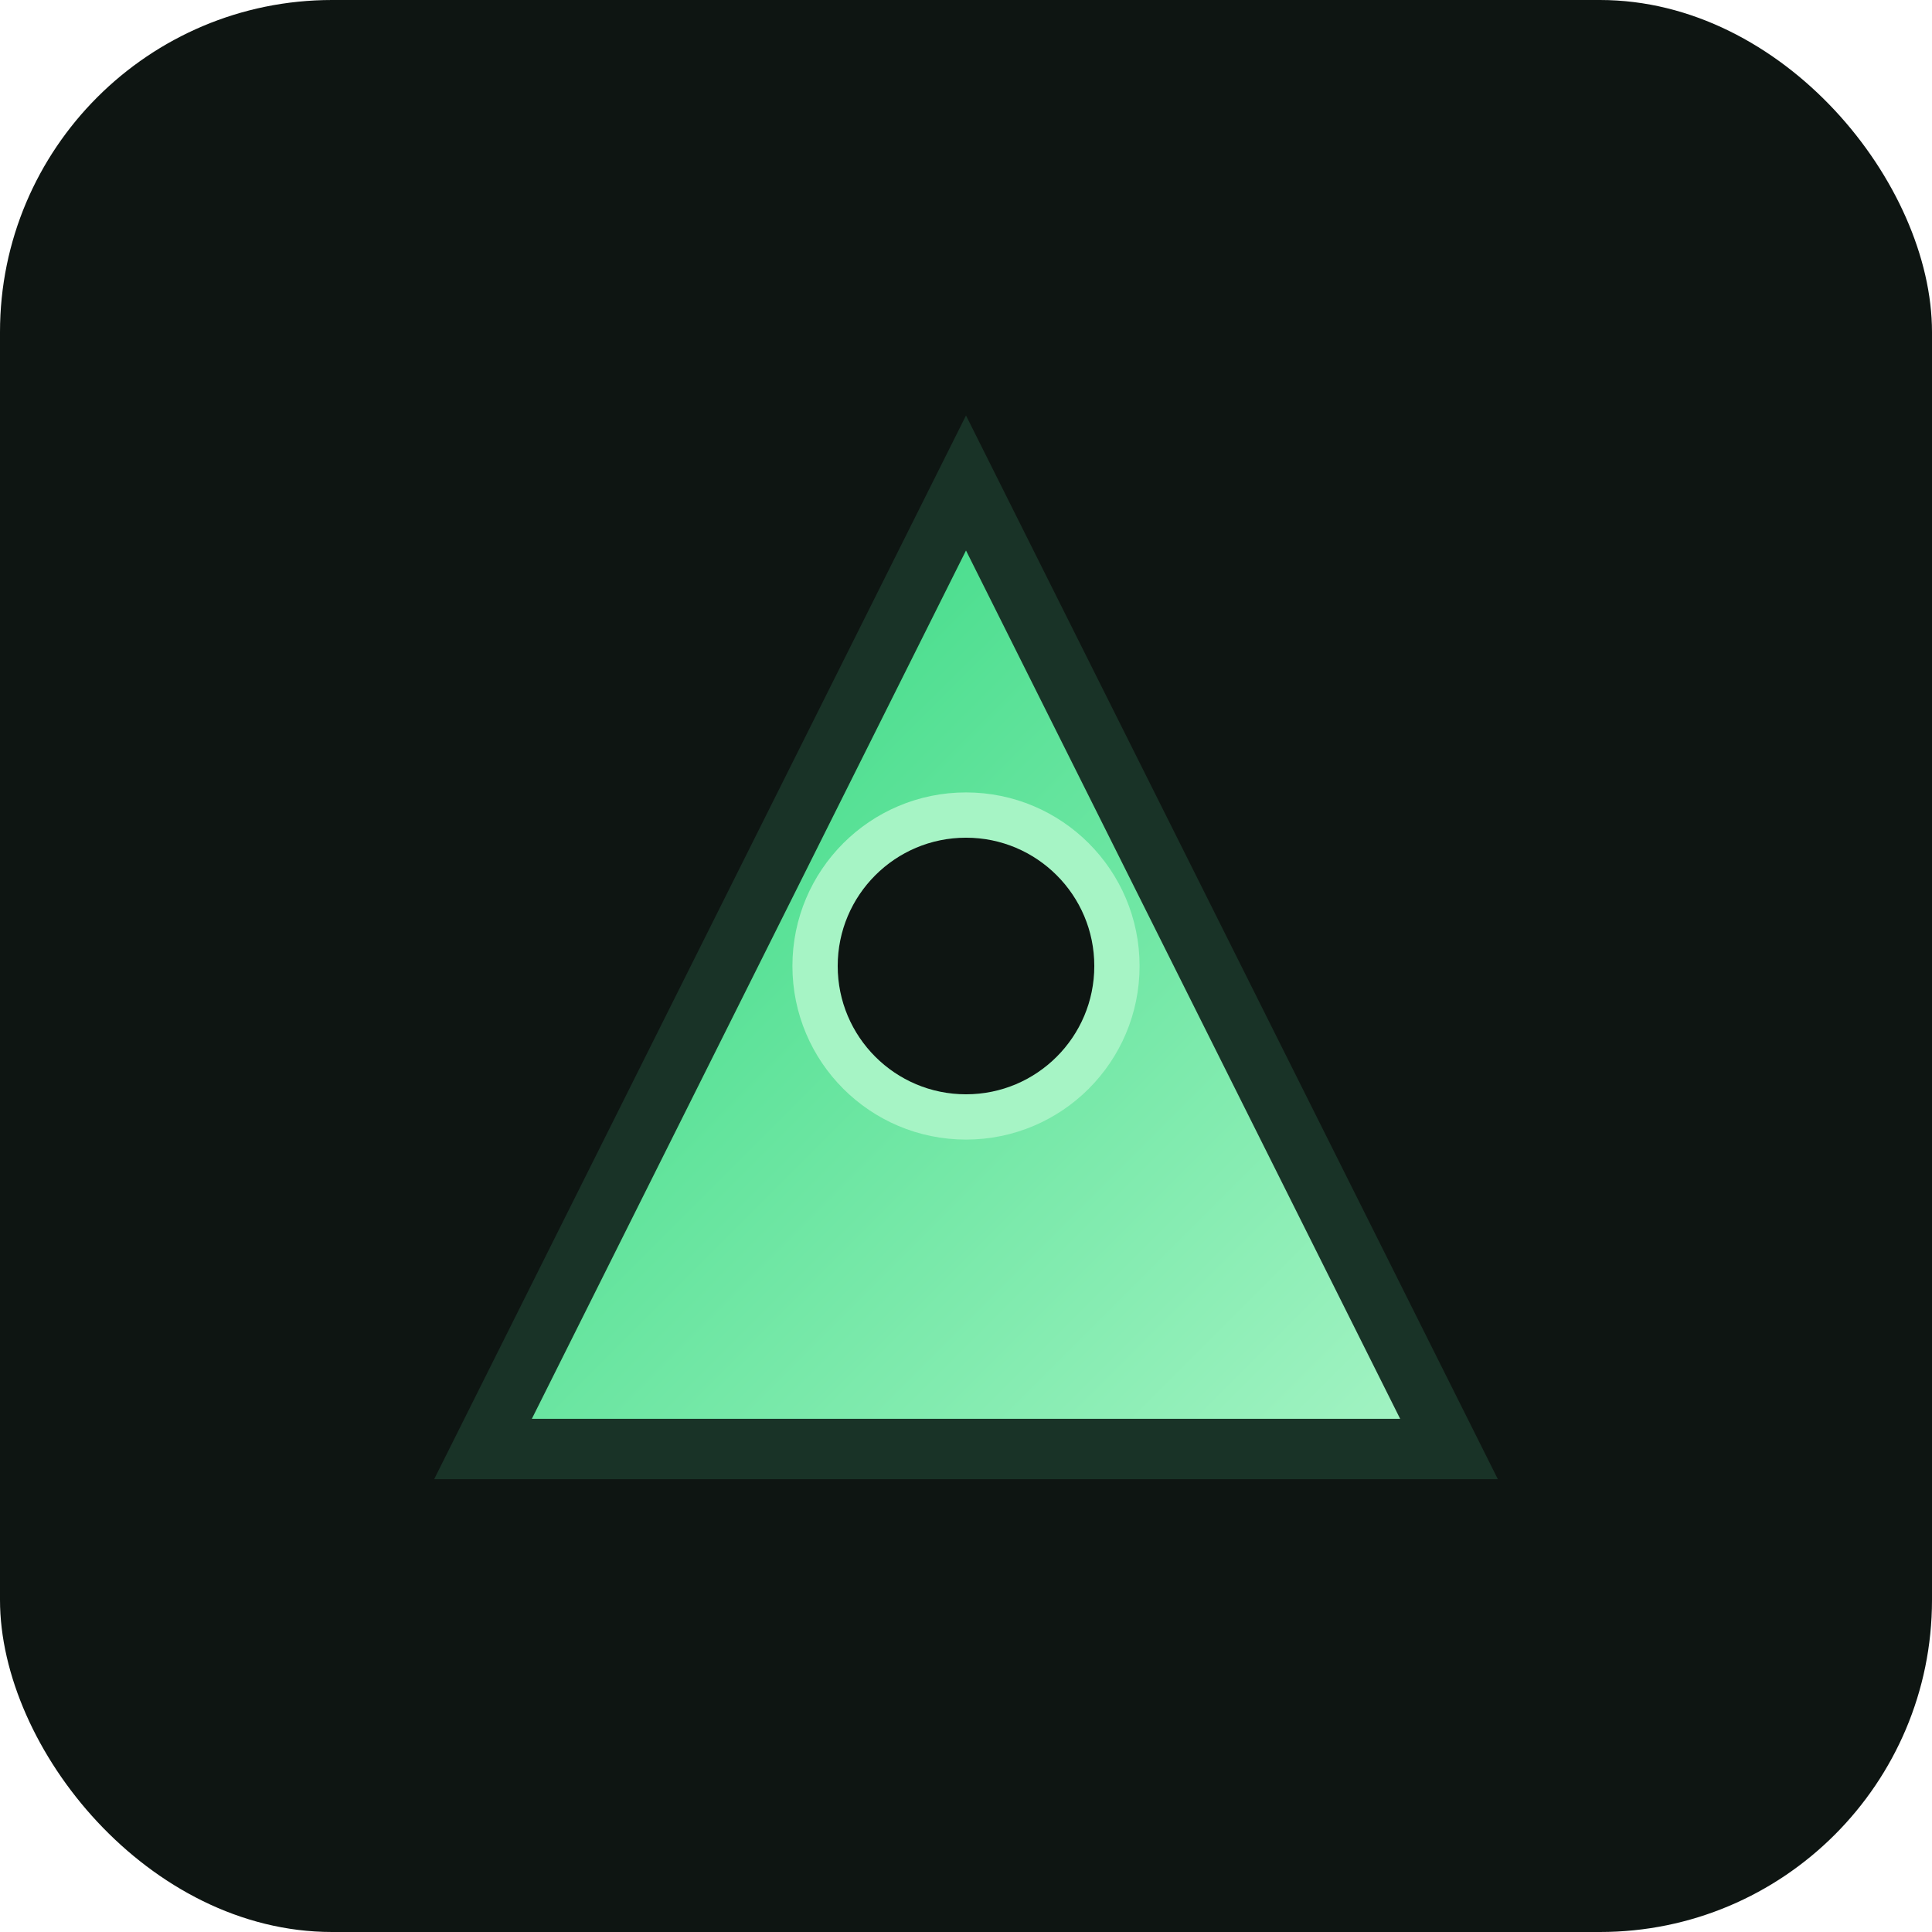
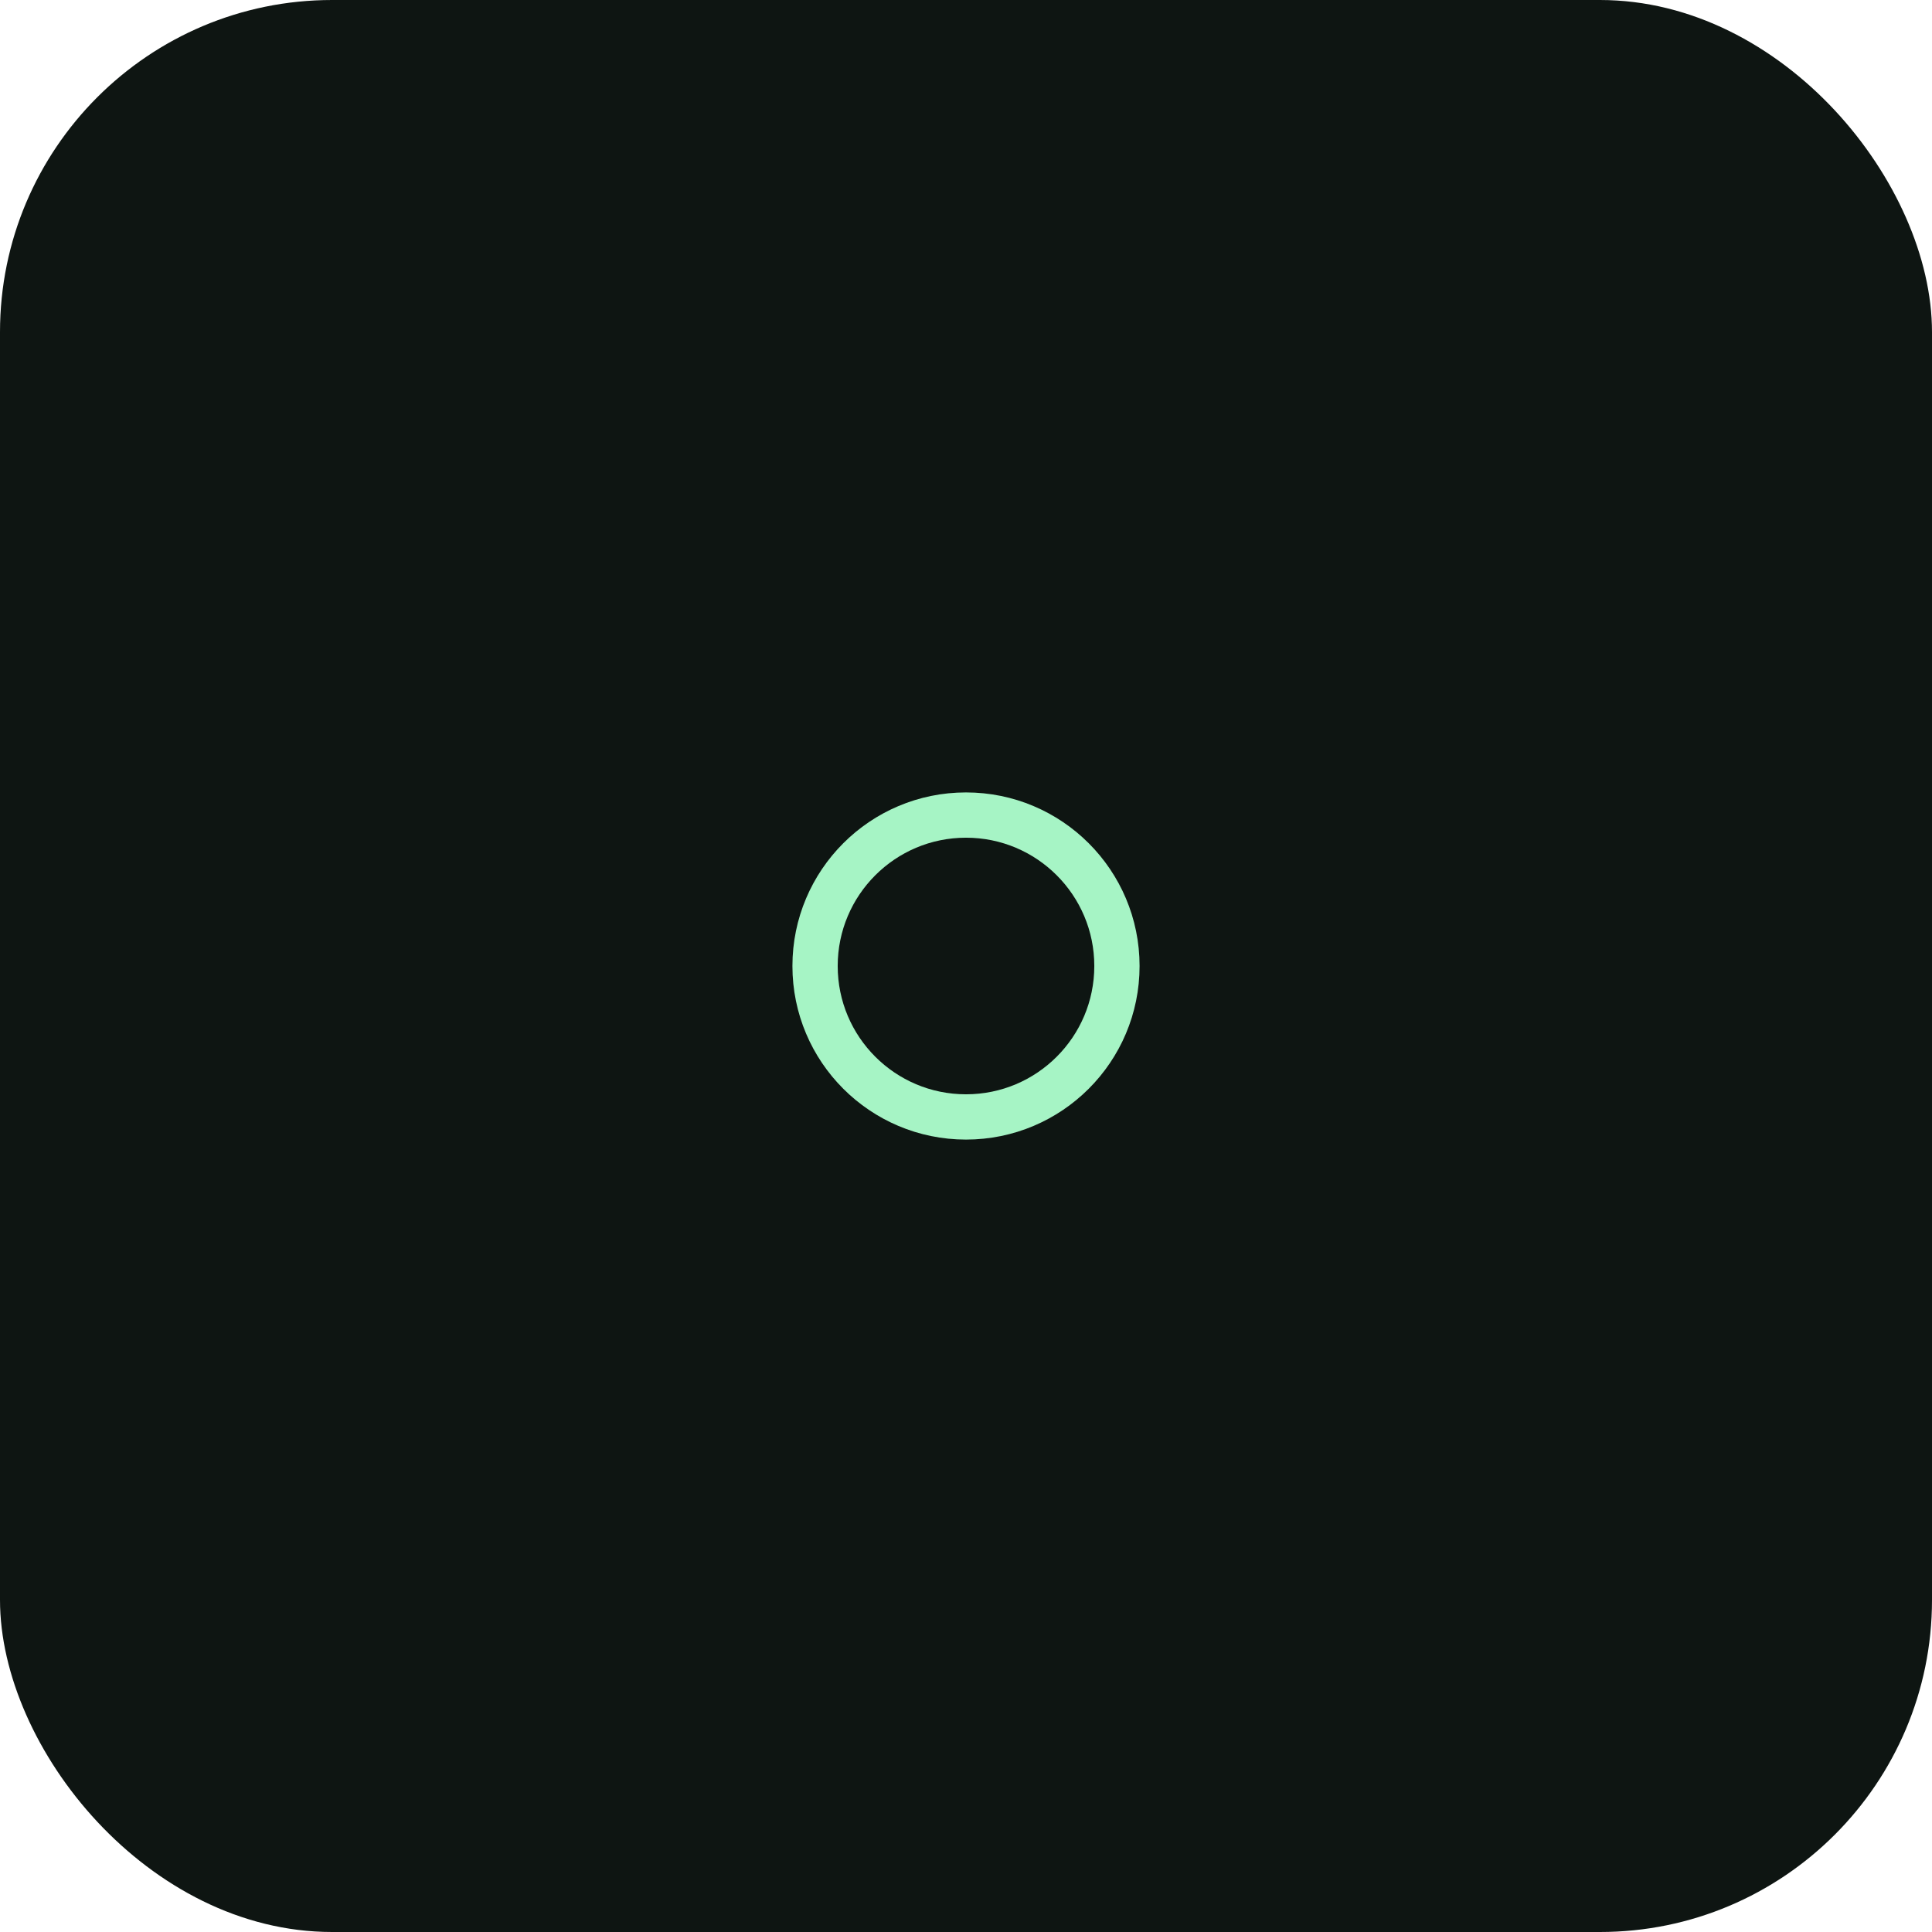
<svg xmlns="http://www.w3.org/2000/svg" viewBox="0 0 128 128">
  <defs>
    <linearGradient id="g" x1="0" y1="0" x2="1" y2="1">
      <stop offset="0" stop-color="#2bd67b" />
      <stop offset="1" stop-color="#a6f4c5" />
    </linearGradient>
  </defs>
  <rect width="128" height="128" rx="22" fill="#0e1512" />
  <g transform="translate(16,16)">
-     <path d="M16 80 L48 16 L80 80 Z" fill="url(#g)" stroke="#193327" stroke-width="4" />
    <circle cx="48" cy="48" r="10" fill="#0e1512" stroke="#a6f4c5" stroke-width="3" />
  </g>
</svg>